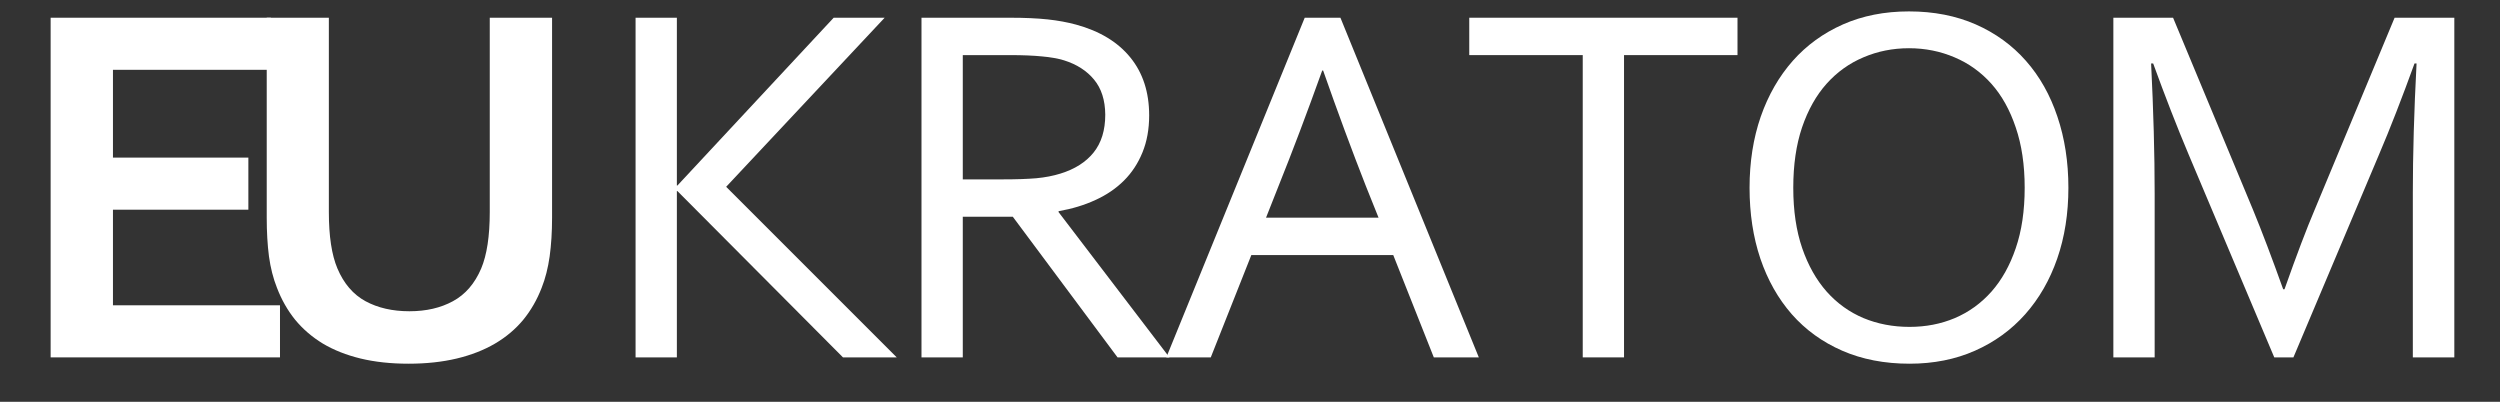
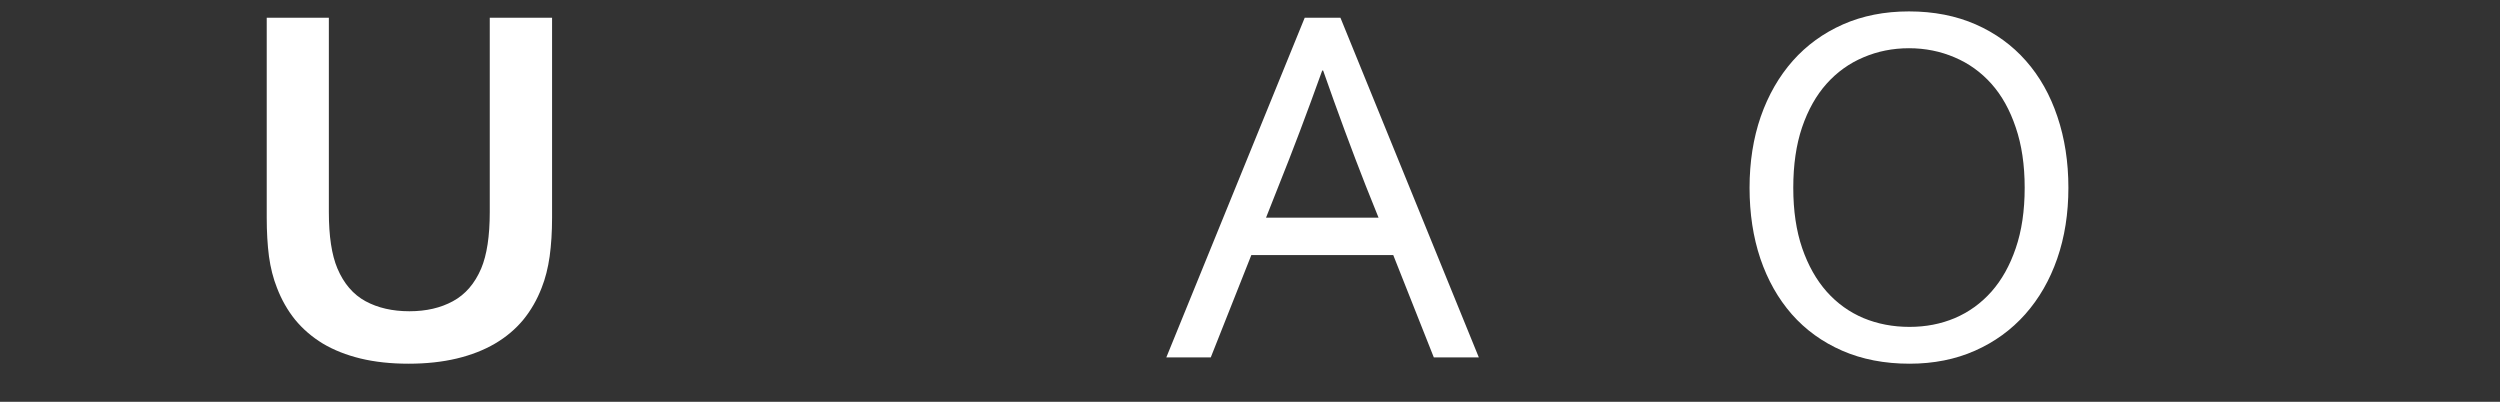
<svg xmlns="http://www.w3.org/2000/svg" width="280" zoomAndPan="magnify" viewBox="0 0 210 33.75" height="45" preserveAspectRatio="xMidYMid meet" version="1.0">
  <rect x="0" y="0" width="210" height="33.75" fill="#333333" stroke="none" />
  <defs>
    <g />
  </defs>
  <g fill="#ffffff" fill-opacity="1">
    <g transform="translate(0.847, 30.02)">
      <g>
-         <path d="M 8.641 -4.375 L 22.672 -4.375 L 22.672 0 L 3.406 0 L 3.406 -28.531 L 21.906 -28.531 L 21.906 -24.156 L 8.641 -24.156 L 8.641 -16.781 L 20.016 -16.781 L 20.016 -12.406 L 8.641 -12.406 Z M 8.641 -4.375 " />
-       </g>
+         </g>
    </g>
  </g>
  <g fill="#ffffff" fill-opacity="1">
    <g transform="translate(19.093, 30.02)">
      <g>
        <path d="M 15.219 0.531 C 13.727 0.531 12.383 0.383 11.188 0.094 C 10 -0.195 8.945 -0.613 8.031 -1.156 C 7.125 -1.707 6.348 -2.375 5.703 -3.156 C 5.066 -3.945 4.555 -4.844 4.172 -5.844 C 3.859 -6.633 3.633 -7.516 3.5 -8.484 C 3.375 -9.453 3.312 -10.535 3.312 -11.734 L 3.312 -28.531 L 8.531 -28.531 L 8.531 -12.203 C 8.531 -10.18 8.77 -8.602 9.25 -7.469 C 9.789 -6.195 10.578 -5.281 11.609 -4.719 C 12.648 -4.156 13.879 -3.875 15.297 -3.875 C 16.703 -3.875 17.922 -4.156 18.953 -4.719 C 19.992 -5.281 20.785 -6.195 21.328 -7.469 C 21.805 -8.602 22.047 -10.18 22.047 -12.203 L 22.047 -28.531 L 27.281 -28.531 L 27.281 -11.734 C 27.281 -10.535 27.211 -9.453 27.078 -8.484 C 26.941 -7.516 26.719 -6.633 26.406 -5.844 C 26.02 -4.844 25.504 -3.945 24.859 -3.156 C 24.211 -2.375 23.422 -1.707 22.484 -1.156 C 21.555 -0.613 20.488 -0.195 19.281 0.094 C 18.07 0.383 16.719 0.531 15.219 0.531 Z M 15.219 0.531 " />
      </g>
    </g>
  </g>
  <g fill="#ffffff" fill-opacity="1">
    <g transform="translate(49.763, 30.02)">
      <g>
-         <path d="M 3.625 0 L 3.625 -28.531 L 7.094 -28.531 L 7.094 -14.438 L 7.141 -14.438 L 20.266 -28.531 L 24.547 -28.531 L 11.234 -14.328 L 25.562 0 L 21.047 0 L 7.141 -13.969 L 7.094 -13.969 L 7.094 0 Z M 3.625 0 " />
-       </g>
+         </g>
    </g>
  </g>
  <g fill="#ffffff" fill-opacity="1">
    <g transform="translate(73.78, 30.02)">
      <g>
-         <path d="M 7.094 -11.812 L 7.094 0 L 3.625 0 L 3.625 -28.531 L 11.031 -28.531 C 12.281 -28.531 13.344 -28.484 14.219 -28.391 C 15.094 -28.297 15.891 -28.148 16.609 -27.953 C 18.598 -27.41 20.117 -26.488 21.172 -25.188 C 22.223 -23.895 22.75 -22.273 22.75 -20.328 C 22.75 -19.172 22.562 -18.133 22.188 -17.219 C 21.82 -16.312 21.305 -15.523 20.641 -14.859 C 19.973 -14.191 19.172 -13.645 18.234 -13.219 C 17.305 -12.789 16.273 -12.477 15.141 -12.281 L 15.141 -12.203 L 24.453 0 L 20.094 0 L 11.297 -11.812 Z M 7.094 -25.391 L 7.094 -14.953 L 10.531 -14.953 C 11.602 -14.953 12.516 -14.984 13.266 -15.047 C 14.016 -15.117 14.691 -15.25 15.297 -15.438 C 16.504 -15.812 17.43 -16.398 18.078 -17.203 C 18.734 -18.016 19.062 -19.078 19.062 -20.391 C 19.051 -21.609 18.738 -22.586 18.125 -23.328 C 17.508 -24.078 16.664 -24.617 15.594 -24.953 C 15.07 -25.109 14.457 -25.219 13.75 -25.281 C 13.039 -25.352 12.141 -25.391 11.047 -25.391 Z M 7.094 -25.391 " />
-       </g>
+         </g>
    </g>
  </g>
  <g fill="#ffffff" fill-opacity="1">
    <g transform="translate(97.221, 30.02)">
      <g>
        <path d="M 0.75 0 L 12.375 -28.531 L 15.375 -28.531 L 27 0 L 23.219 0 L 19.812 -8.594 L 7.891 -8.594 L 4.484 0 Z M 13.844 -24.094 C 12.57 -20.539 11.352 -17.316 10.188 -14.422 L 9.125 -11.734 L 18.578 -11.734 L 17.5 -14.422 C 16.344 -17.367 15.148 -20.594 13.922 -24.094 Z M 13.844 -24.094 " />
      </g>
    </g>
  </g>
  <g fill="#ffffff" fill-opacity="1">
    <g transform="translate(122.559, 30.02)">
      <g>
-         <path d="M 13.859 0 L 10.391 0 L 10.391 -25.391 L 0.859 -25.391 L 0.859 -28.531 L 23.391 -28.531 L 23.391 -25.391 L 13.859 -25.391 Z M 13.859 0 " />
-       </g>
+         </g>
    </g>
  </g>
  <g fill="#ffffff" fill-opacity="1">
    <g transform="translate(144.401, 30.02)">
      <g>
        <path d="M 25.672 -14.25 C 25.672 -16.164 25.422 -17.852 24.922 -19.312 C 24.43 -20.781 23.75 -22.004 22.875 -22.984 C 22 -23.961 20.969 -24.703 19.781 -25.203 C 18.594 -25.711 17.316 -25.969 15.953 -25.969 C 14.586 -25.969 13.312 -25.711 12.125 -25.203 C 10.938 -24.703 9.906 -23.961 9.031 -22.984 C 8.156 -22.004 7.469 -20.781 6.969 -19.312 C 6.477 -17.852 6.234 -16.164 6.234 -14.25 C 6.234 -12.32 6.484 -10.629 6.984 -9.172 C 7.484 -7.723 8.172 -6.504 9.047 -5.516 C 9.922 -4.535 10.953 -3.797 12.141 -3.297 C 13.328 -2.805 14.613 -2.562 16 -2.562 C 17.363 -2.562 18.629 -2.805 19.797 -3.297 C 20.973 -3.797 22 -4.535 22.875 -5.516 C 23.75 -6.504 24.43 -7.723 24.922 -9.172 C 25.422 -10.629 25.672 -12.32 25.672 -14.25 Z M 29.344 -14.25 C 29.344 -12.082 29.031 -10.098 28.406 -8.297 C 27.781 -6.492 26.883 -4.938 25.719 -3.625 C 24.551 -2.312 23.145 -1.289 21.5 -0.562 C 19.863 0.164 18.031 0.531 16 0.531 C 13.895 0.531 12.008 0.164 10.344 -0.562 C 8.676 -1.289 7.266 -2.312 6.109 -3.625 C 4.961 -4.938 4.082 -6.492 3.469 -8.297 C 2.863 -10.098 2.562 -12.082 2.562 -14.25 C 2.562 -16.414 2.875 -18.406 3.5 -20.219 C 4.133 -22.031 5.031 -23.594 6.188 -24.906 C 7.352 -26.219 8.758 -27.238 10.406 -27.969 C 12.051 -28.695 13.898 -29.062 15.953 -29.062 C 18.035 -29.062 19.906 -28.695 21.562 -27.969 C 23.219 -27.238 24.625 -26.219 25.781 -24.906 C 26.938 -23.594 27.816 -22.031 28.422 -20.219 C 29.035 -18.406 29.344 -16.414 29.344 -14.25 Z M 29.344 -14.25 " />
      </g>
    </g>
  </g>
  <g fill="#ffffff" fill-opacity="1">
    <g transform="translate(173.897, 30.02)">
      <g>
-         <path d="M 18.75 0 L 17.141 0 L 9.953 -17.031 C 8.961 -19.383 7.969 -21.938 6.969 -24.688 L 6.797 -24.688 C 6.992 -20.727 7.094 -17.098 7.094 -13.797 L 7.094 0 L 3.625 0 L 3.625 -28.531 L 8.641 -28.531 L 15.359 -12.391 C 16.117 -10.547 16.961 -8.32 17.891 -5.719 L 18 -5.719 C 19.02 -8.602 19.863 -10.828 20.531 -12.391 L 27.25 -28.531 L 32.266 -28.531 L 32.266 0 L 28.781 0 L 28.781 -13.797 C 28.781 -17.023 28.883 -20.656 29.094 -24.688 L 28.922 -24.688 C 27.867 -21.781 26.875 -19.227 25.938 -17.031 Z M 18.75 0 " />
-       </g>
+         </g>
    </g>
  </g>
</svg>